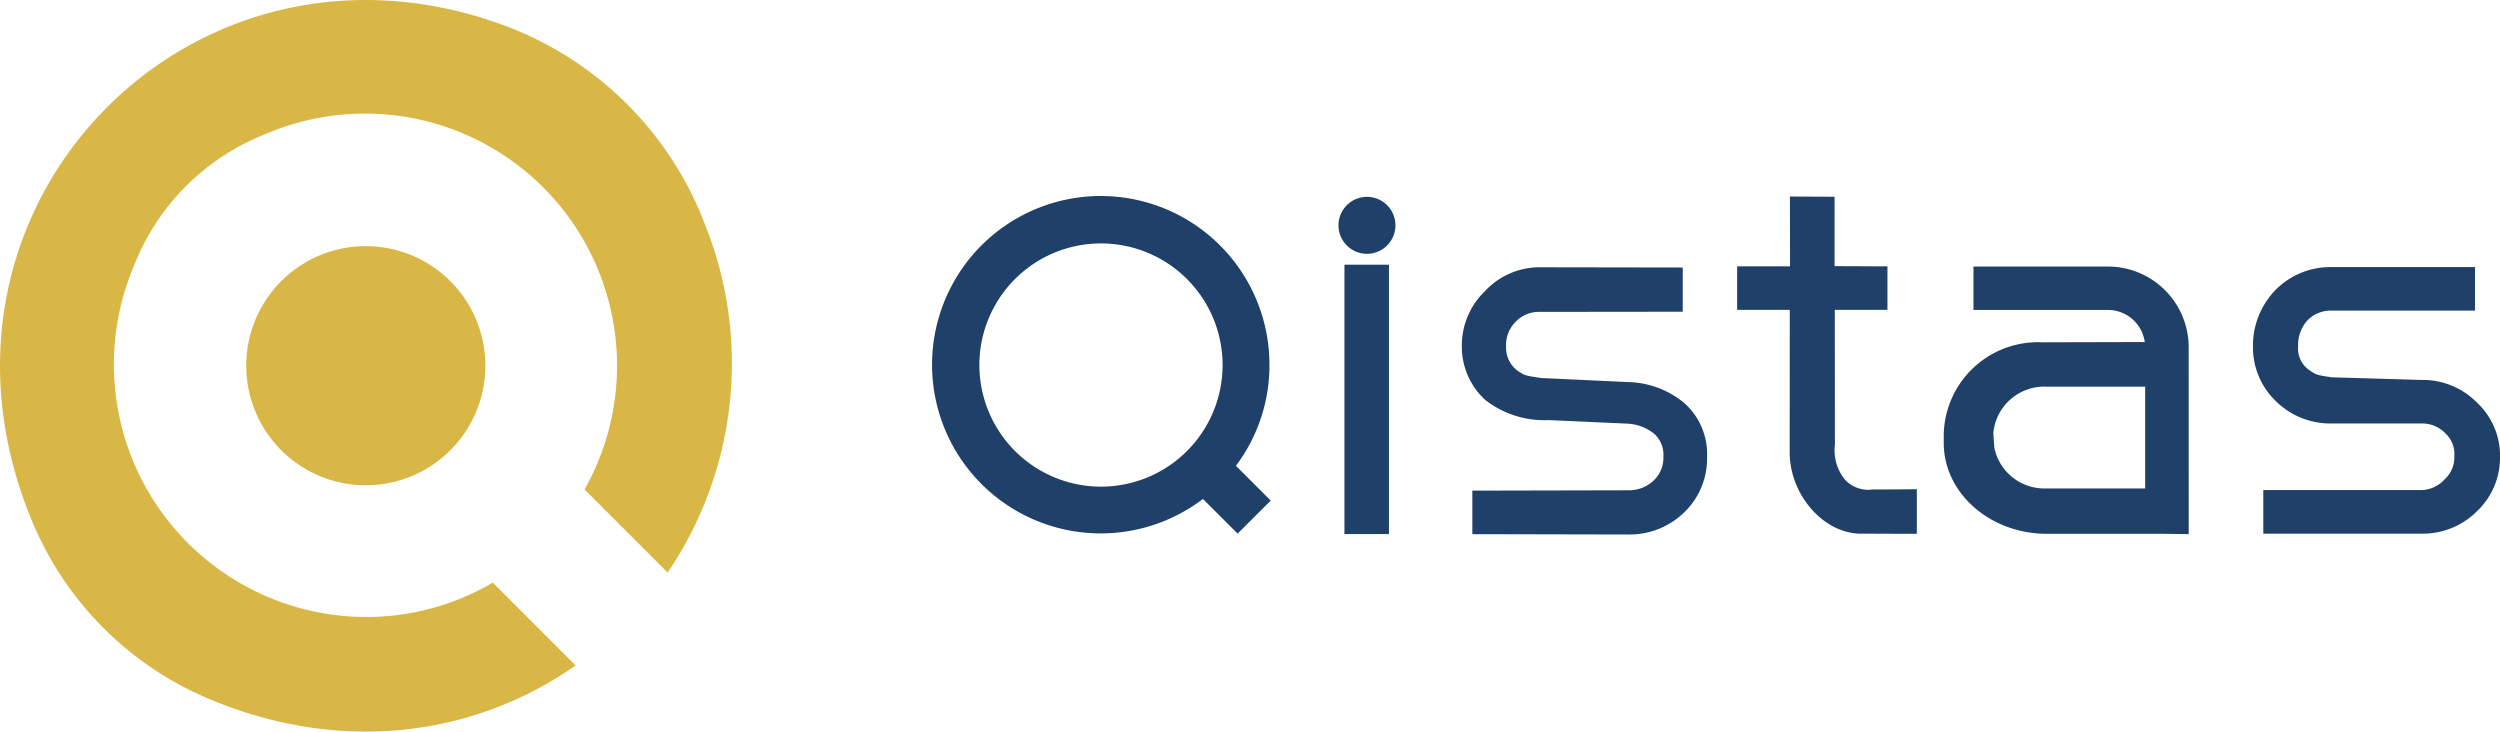
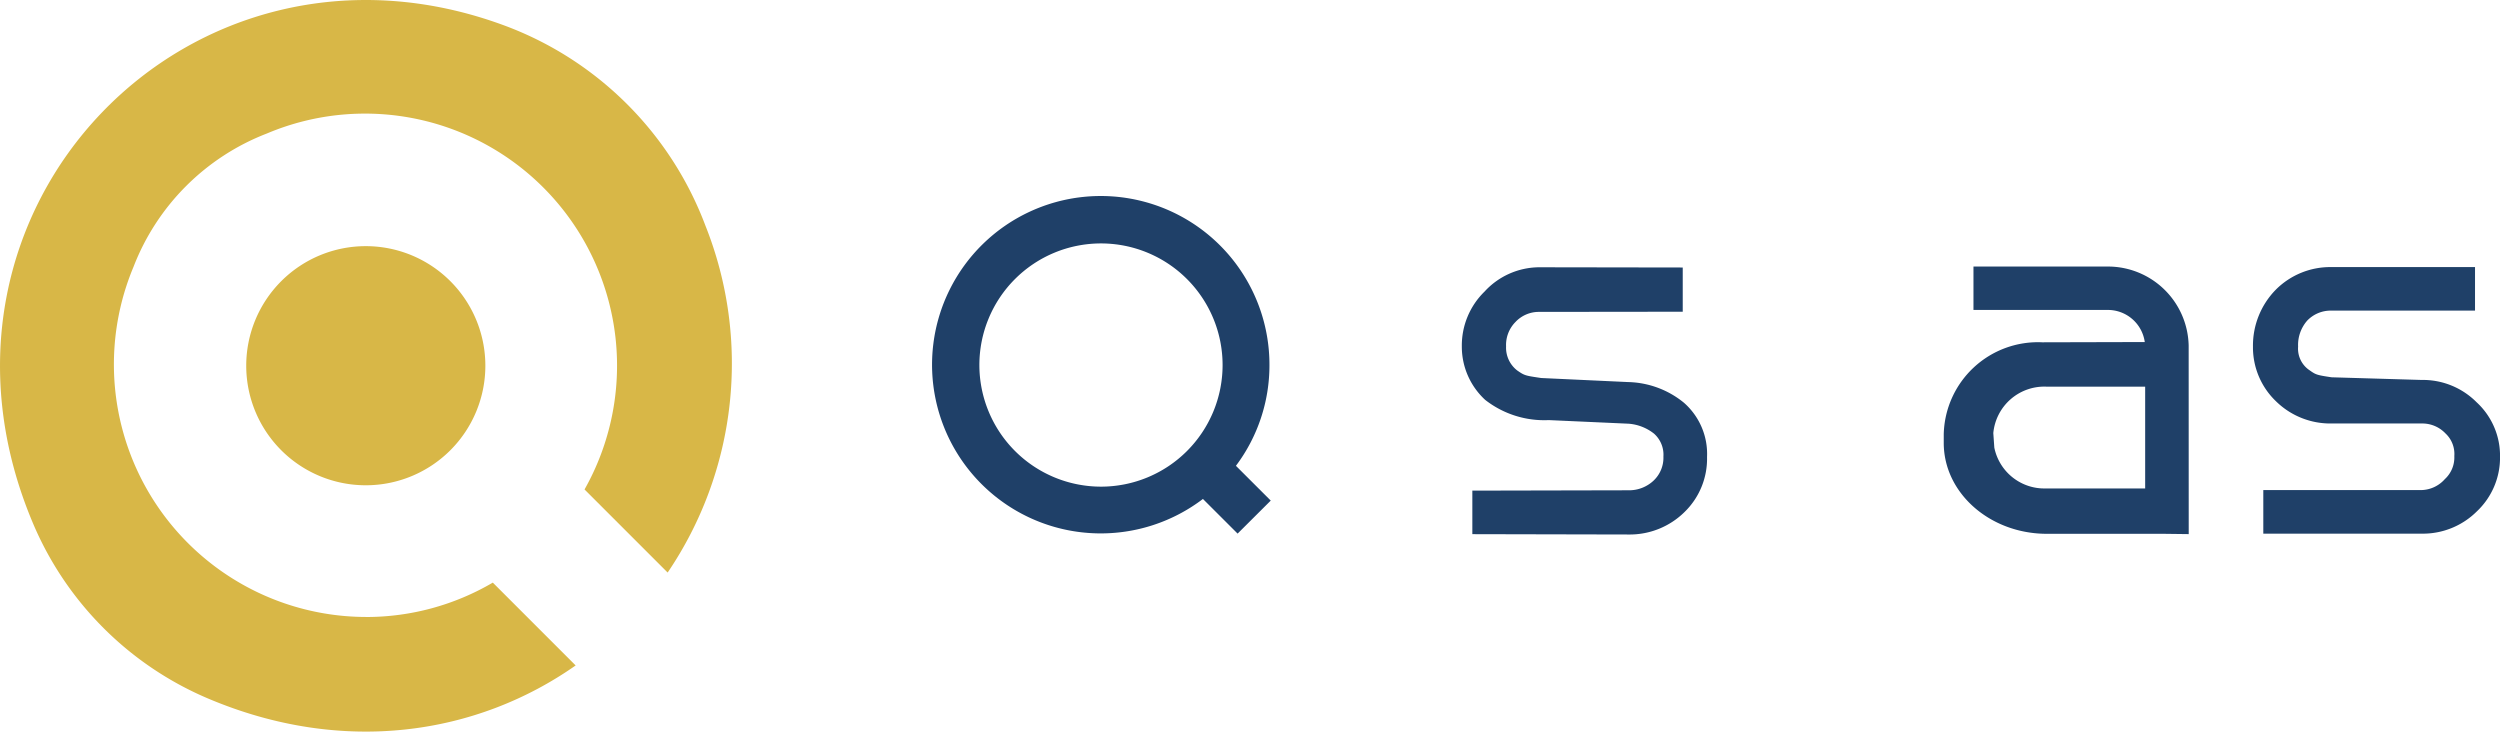
<svg xmlns="http://www.w3.org/2000/svg" width="152.641" height="44.669" viewBox="0 0 152.641 44.669">
  <g id="Group_232080" data-name="Group 232080" transform="translate(-76 -39)">
    <g id="Group_231328" data-name="Group 231328" transform="translate(-16 -1)">
      <g id="Group_231190" data-name="Group 231190" transform="translate(-1462.064 174)">
        <path id="Path_302194" data-name="Path 302194" d="M261.946,21.54a4.627,4.627,0,0,0-3.382-1.385l-5.494-.162c-.966-.145-.956-.156-1.416-.479a1.587,1.587,0,0,1-.629-1.394,2.254,2.254,0,0,1,.559-1.591,1.989,1.989,0,0,1,1.472-.607h8.771V13.264h-8.771a4.694,4.694,0,0,0-3.393,1.381,4.869,4.869,0,0,0-1.394,3.478,4.551,4.551,0,0,0,1.4,3.329,4.734,4.734,0,0,0,3.389,1.362h5.508a1.949,1.949,0,0,1,1.451.6l.012.012a1.714,1.714,0,0,1,.534,1.378,1.8,1.8,0,0,1-.58,1.408,1.975,1.975,0,0,1-1.417.667H248.9V29.54h9.666a4.672,4.672,0,0,0,3.379-1.366,4.51,4.51,0,0,0,1.409-3.327,4.437,4.437,0,0,0-1.406-3.307" transform="translate(1443.353 -130.957)" fill="#1f4068" />
-         <path id="Path_302195" data-name="Path 302195" d="M157.855,17.269a2.824,2.824,0,0,1-.6-2.117l-.007-8.233h3.215V4.263l-3.229-.014V.012L154.509,0l.007,4.263h-3.23V6.92H154.5l-.007,8.716c.014,2.595,2.078,4.948,4.354,4.948,1.009,0,2.345.011,3.41.007V17.867c-.96.017-2.039.018-2.694.018a1.938,1.938,0,0,1-1.711-.615" transform="translate(1508.842 -122)" fill="#1f4068" />
        <path id="Path_302196" data-name="Path 302196" d="M20.572,10.33A10.3,10.3,0,1,0,16.51,18.5l2.118,2.116L20.651,18.6l-2.126-2.123a10.215,10.215,0,0,0,2.047-6.146m-17.711,0a7.425,7.425,0,1,1,7.425,7.418A7.43,7.43,0,0,1,2.861,10.33" transform="translate(1611 -122.036)" fill="#1f4068" />
-         <path id="Path_302197" data-name="Path 302197" d="M78.069.059A1.739,1.739,0,1,0,79.807,1.8,1.739,1.739,0,0,0,78.069.059" transform="translate(1559.458 -122.04)" fill="#1f4068" />
-         <rect id="Rectangle_63635" data-name="Rectangle 63635" width="2.718" height="16.446" transform="translate(1636.151 -117.839)" fill="#1f4068" />
        <path id="Path_302198" data-name="Path 302198" d="M205.095,18.036v-.045a4.932,4.932,0,0,0-4.93-4.829h-8.209v2.65h8.2a2.275,2.275,0,0,1,2.259,1.96l-6.257.016a5.755,5.755,0,0,0-6.017,5.607v.537c0,3.059,2.824,5.548,6.294,5.548h7.125l1.538.019Zm-8.726,8.675a3.118,3.118,0,0,1-3.14-2.491l-.062-.889a3.128,3.128,0,0,1,3.272-2.834h6c0,1.832,0,4.32,0,6.214Z" transform="translate(1482.601 -130.888)" fill="#1f4068" />
        <path id="Path_302199" data-name="Path 302199" d="M113.084,21.569a5.579,5.579,0,0,0-3.4-1.265l-5.32-.248c-.966-.145-1.01-.143-1.47-.466a1.758,1.758,0,0,1-.673-1.47,1.991,1.991,0,0,1,.569-1.48,1.953,1.953,0,0,1,1.449-.621l8.768-.01v-2.7l-8.813-.014a4.556,4.556,0,0,0-3.288,1.484,4.6,4.6,0,0,0-1.387,3.364,4.411,4.411,0,0,0,1.429,3.251,5.861,5.861,0,0,0,3.882,1.232l4.873.22a2.845,2.845,0,0,1,1.565.618l.012.012a1.719,1.719,0,0,1,.547,1.375,1.921,1.921,0,0,1-.59,1.46,2.179,2.179,0,0,1-1.534.6l-9.542.021V29.59l9.544.021a4.764,4.764,0,0,0,3.416-1.377,4.538,4.538,0,0,0,1.37-3.357,4.157,4.157,0,0,0-1.406-3.307" transform="translate(1543.799 -130.976)" fill="#1f4068" />
      </g>
    </g>
    <g id="Group_232062" data-name="Group 232062" transform="translate(-1238.399 12)">
      <g id="Group_231330" data-name="Group 231330" transform="translate(1314.399 27)">
        <path id="Path_302192" data-name="Path 302192" d="M52.463,37.67A15.42,15.42,0,0,1,38.282,16.29a14.21,14.21,0,0,1,8.137-8.137,15.388,15.388,0,0,1,19.4,21.731l5.074,5.074A22.734,22.734,0,0,0,73.2,13.779,20.863,20.863,0,0,0,60.971,1.574C41.8-5.561,23.992,12.79,32.168,32.009A20.135,20.135,0,0,0,42.789,42.63c8.33,3.544,16.491,2.207,22.487-2l-5.058-5.058a15.269,15.269,0,0,1-7.755,2.1Z" transform="translate(-30.129 0)" fill="#d8b747" />
        <path id="Path_302193" data-name="Path 302193" d="M65.51,28.072a7.3,7.3,0,1,1-7.3,7.3,7.3,7.3,0,0,1,7.3-7.3" transform="translate(-43.176 -13.043)" fill="#d8b747" />
      </g>
    </g>
  </g>
</svg>